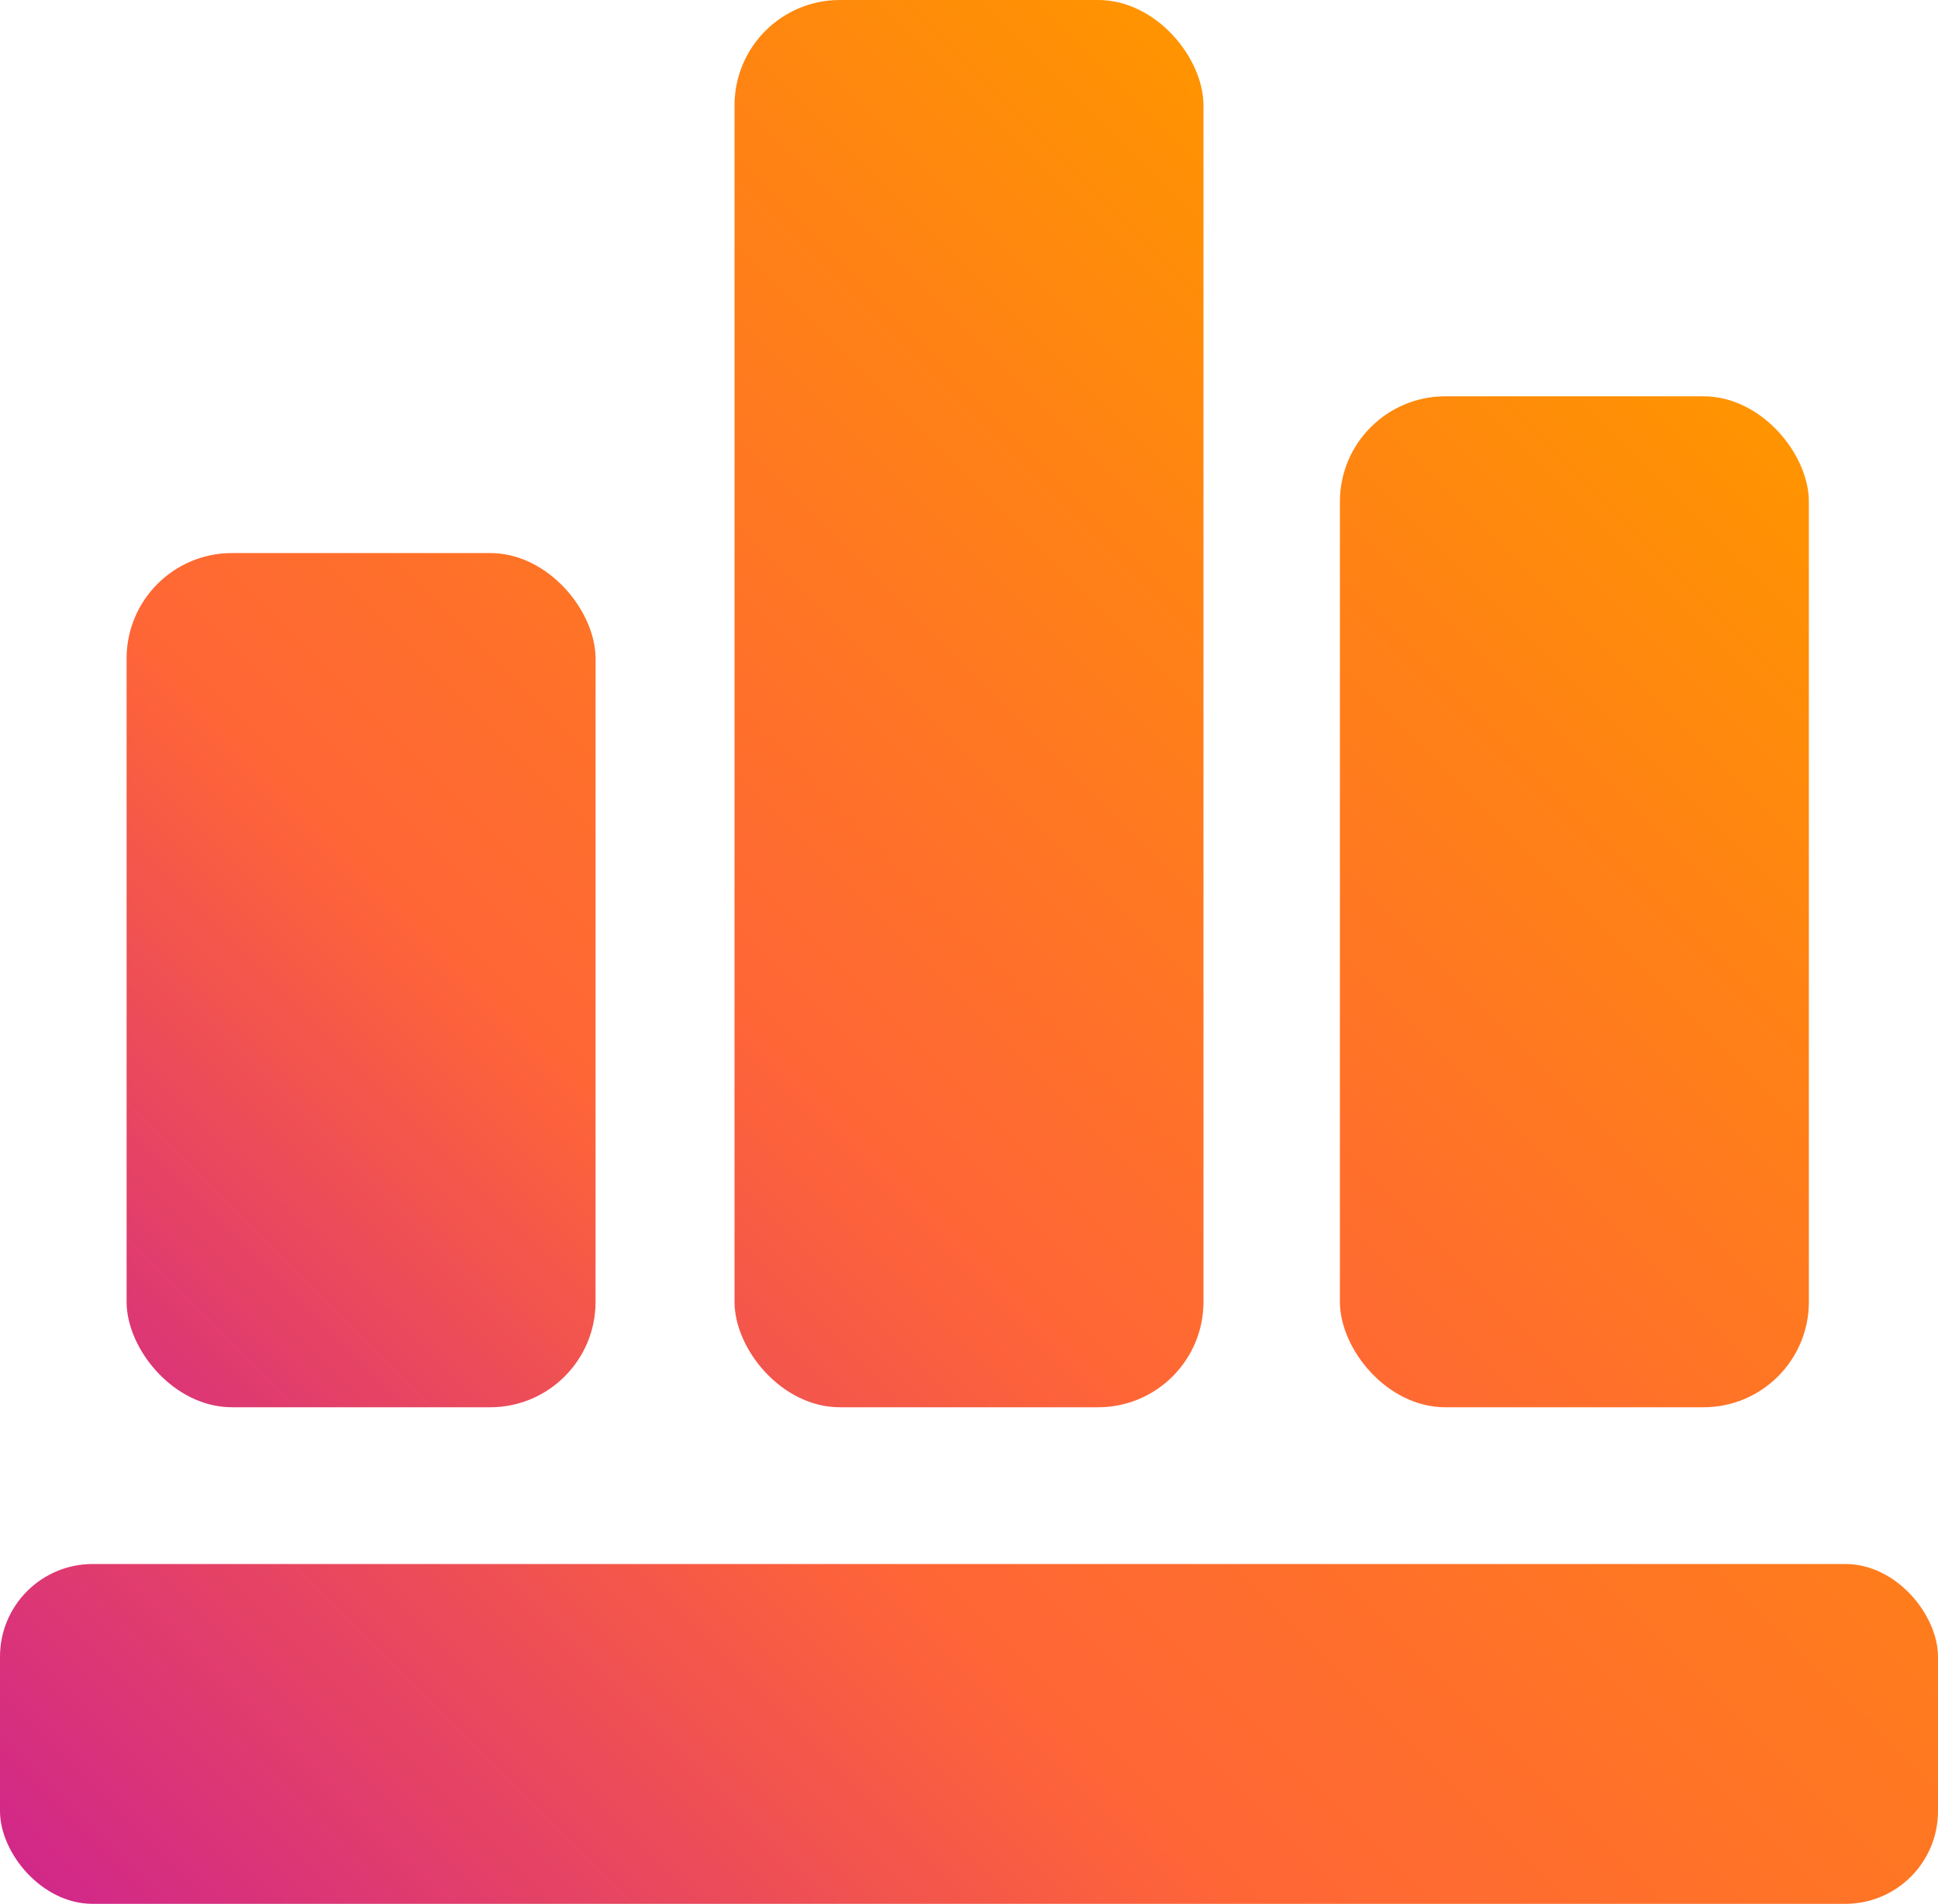
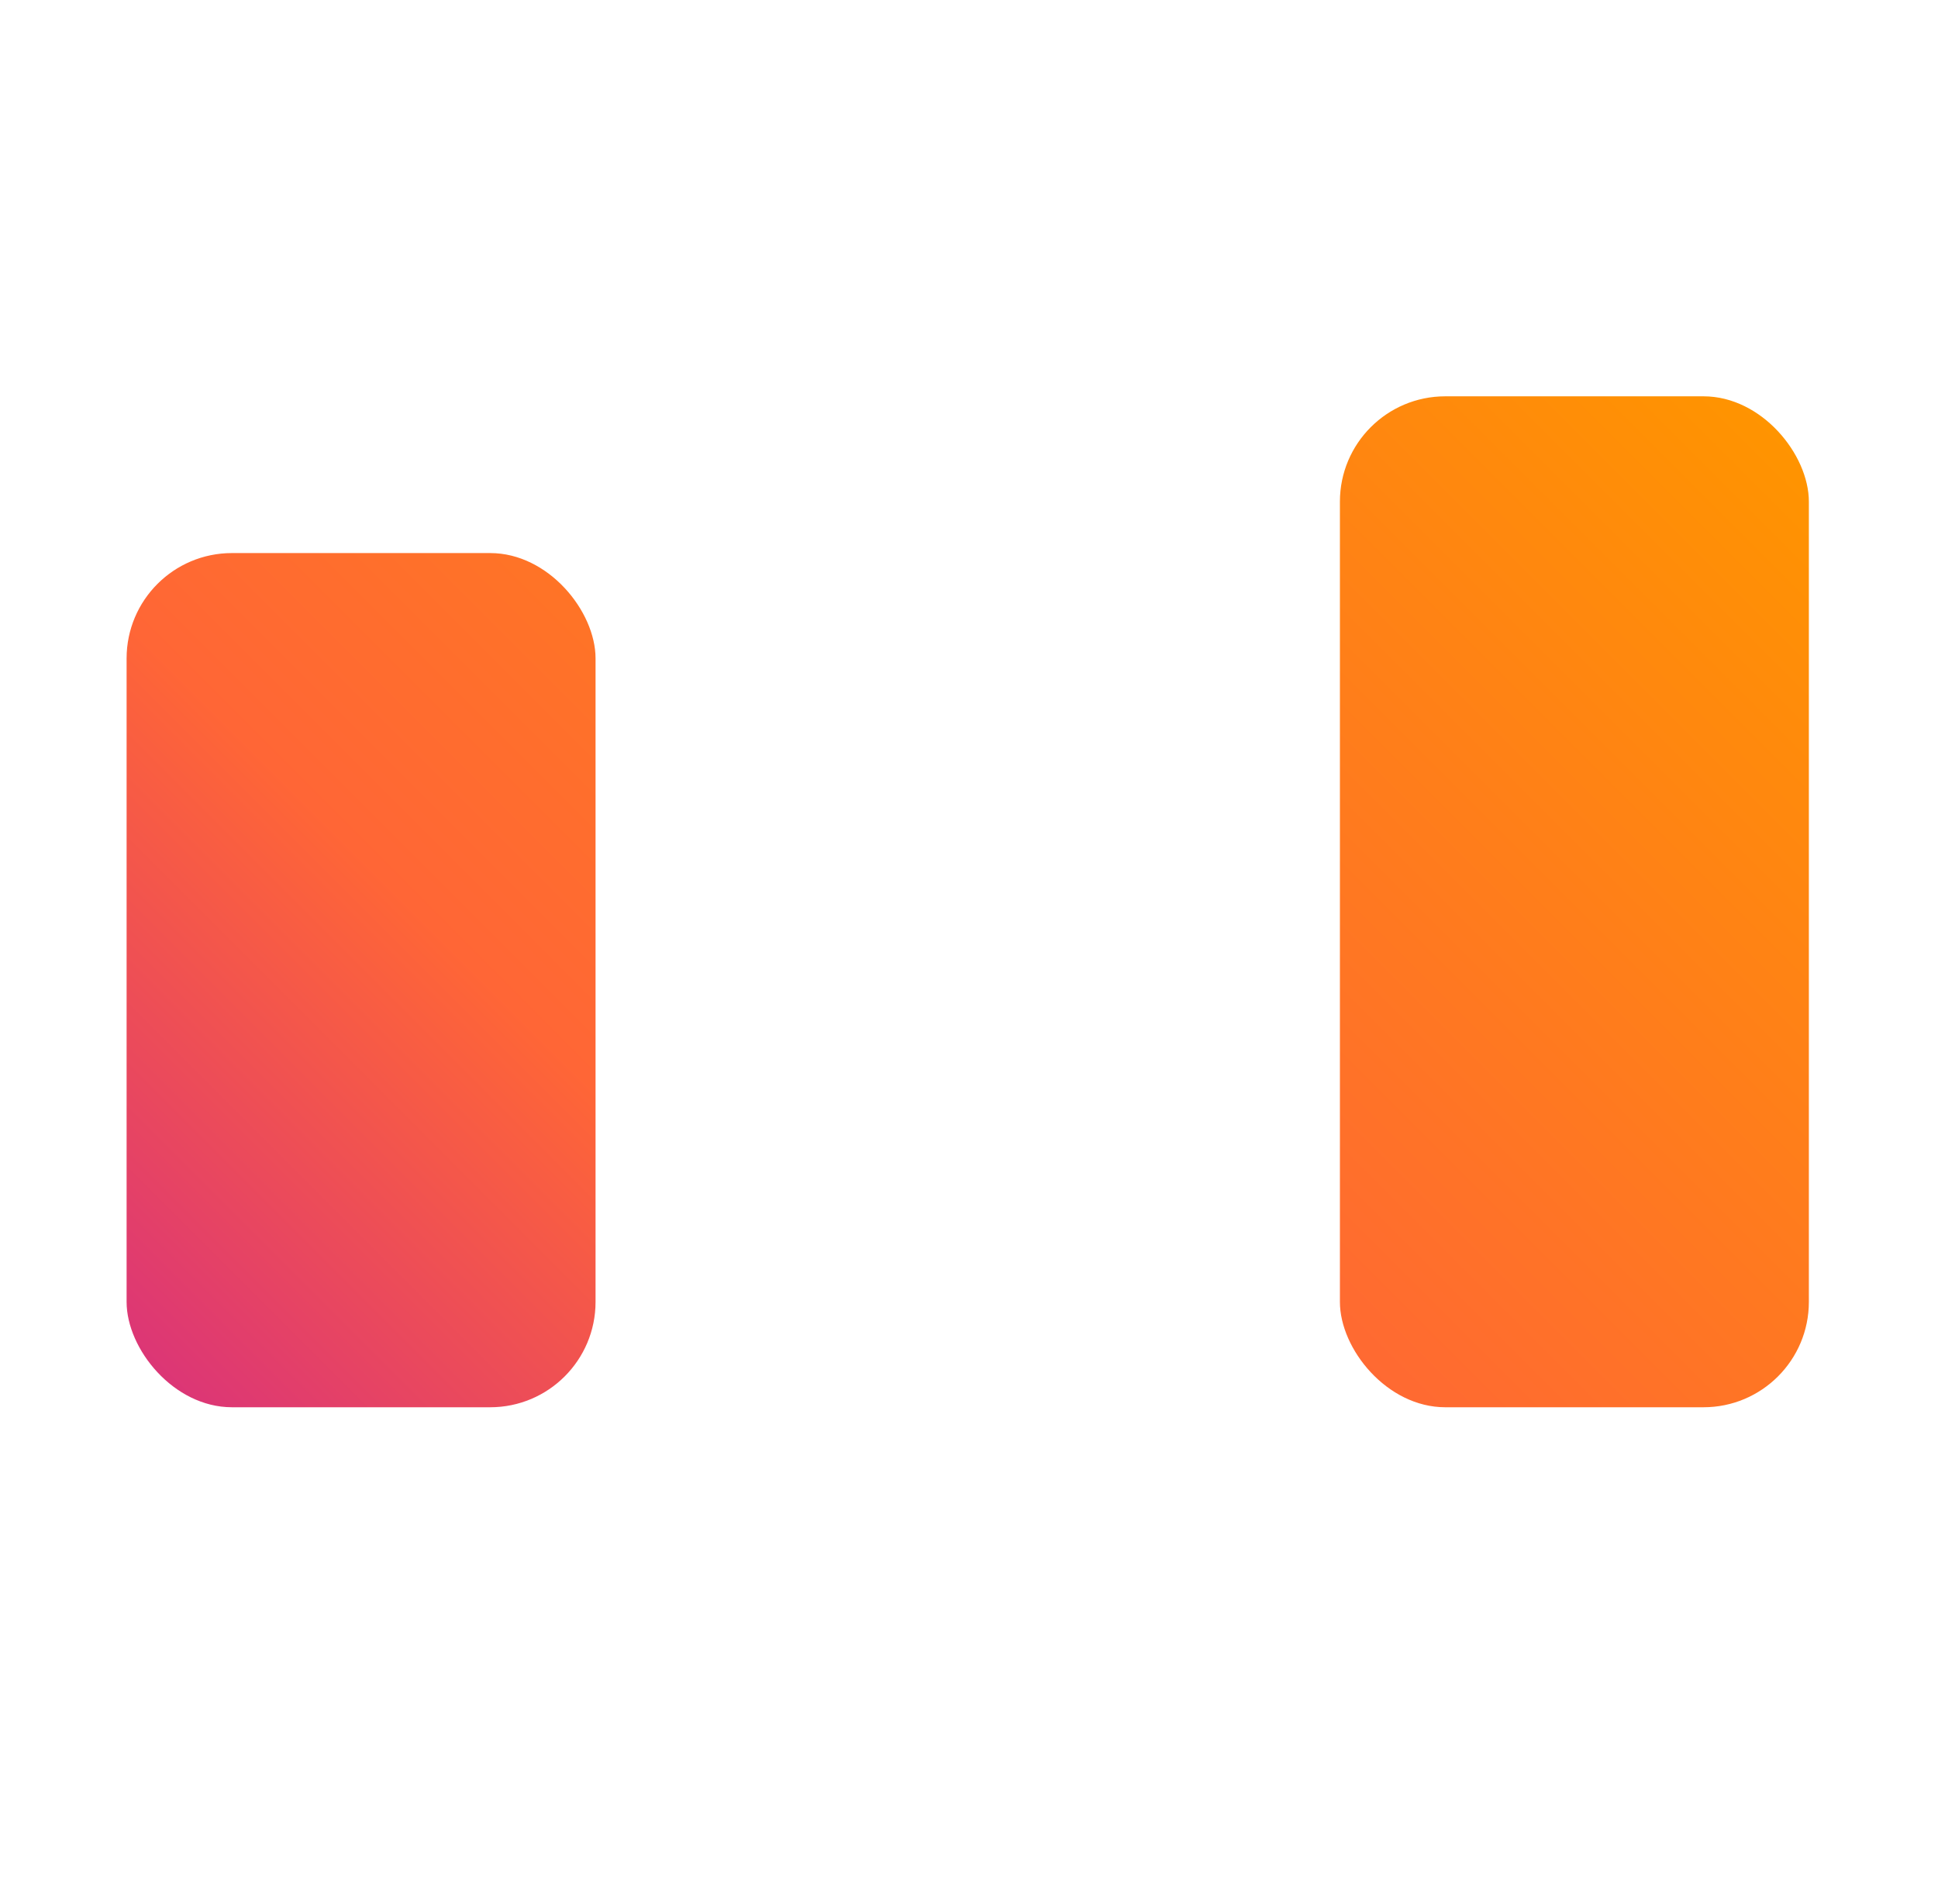
<svg xmlns="http://www.w3.org/2000/svg" xmlns:xlink="http://www.w3.org/1999/xlink" viewBox="0 0 61.08 60">
  <defs>
    <style>.cls-1{fill:url(#linear-gradient);}.cls-2{fill:url(#linear-gradient-2);}.cls-3{fill:url(#linear-gradient-3);}.cls-4{fill:url(#linear-gradient-4);}</style>
    <linearGradient id="linear-gradient" x1="64" y1="21.19" x2="1.66" y2="83.52" gradientUnits="userSpaceOnUse">
      <stop offset="0" stop-color="#ff9400" />
      <stop offset="0.51" stop-color="#ff6636" />
      <stop offset="1" stop-color="#b500bd" />
    </linearGradient>
    <linearGradient id="linear-gradient-2" x1="38.38" y1="3.9" x2="-10.67" y2="52.94" xlink:href="#linear-gradient" />
    <linearGradient id="linear-gradient-3" x1="44.35" y1="8.37" x2="-10.88" y2="63.6" gradientUnits="userSpaceOnUse">
      <stop offset="0" stop-color="#ff9400" />
      <stop offset="0.4" stop-color="#ff6636" />
      <stop offset="1" stop-color="#b500bd" />
    </linearGradient>
    <linearGradient id="linear-gradient-4" x1="60.3" y1="17.74" x2="5.65" y2="72.39" gradientUnits="userSpaceOnUse">
      <stop offset="0" stop-color="#ff9400" />
      <stop offset="0.42" stop-color="#ff6636" />
      <stop offset="1" stop-color="#b500bd" />
    </linearGradient>
  </defs>
  <g id="Layer_2" data-name="Layer 2">
    <g id="Layer_1-2" data-name="Layer 1">
-       <rect class="cls-1" y="49.29" width="61.08" height="10.71" rx="2.92" />
      <rect class="cls-2" x="3.99" y="17.43" width="14.78" height="26.92" rx="3.32" />
-       <rect class="cls-3" x="23.15" width="14.78" height="44.35" rx="3.32" />
      <rect class="cls-4" x="42.23" y="12.49" width="14.78" height="31.86" rx="3.32" />
    </g>
  </g>
</svg>